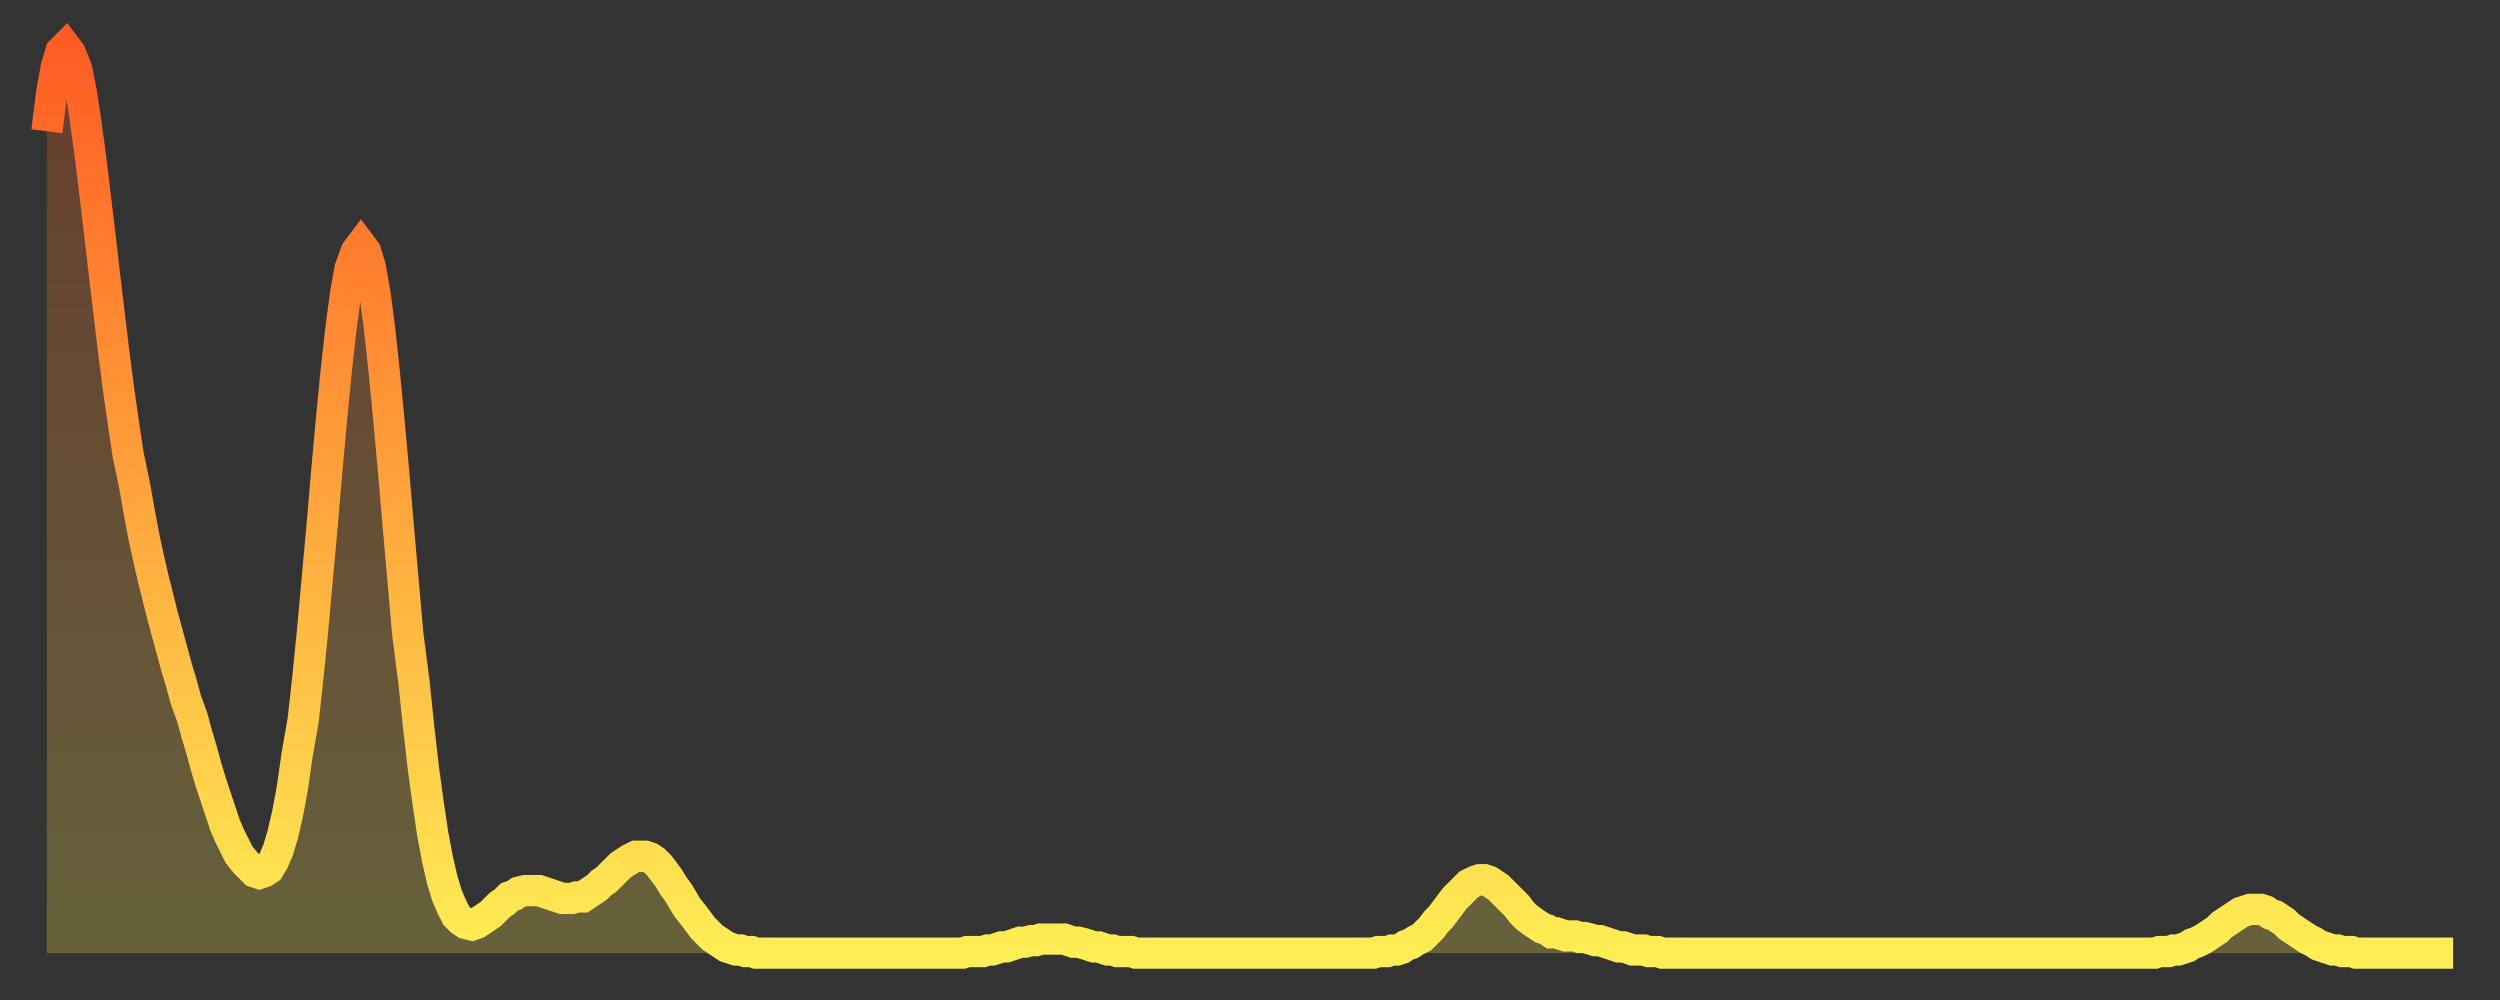
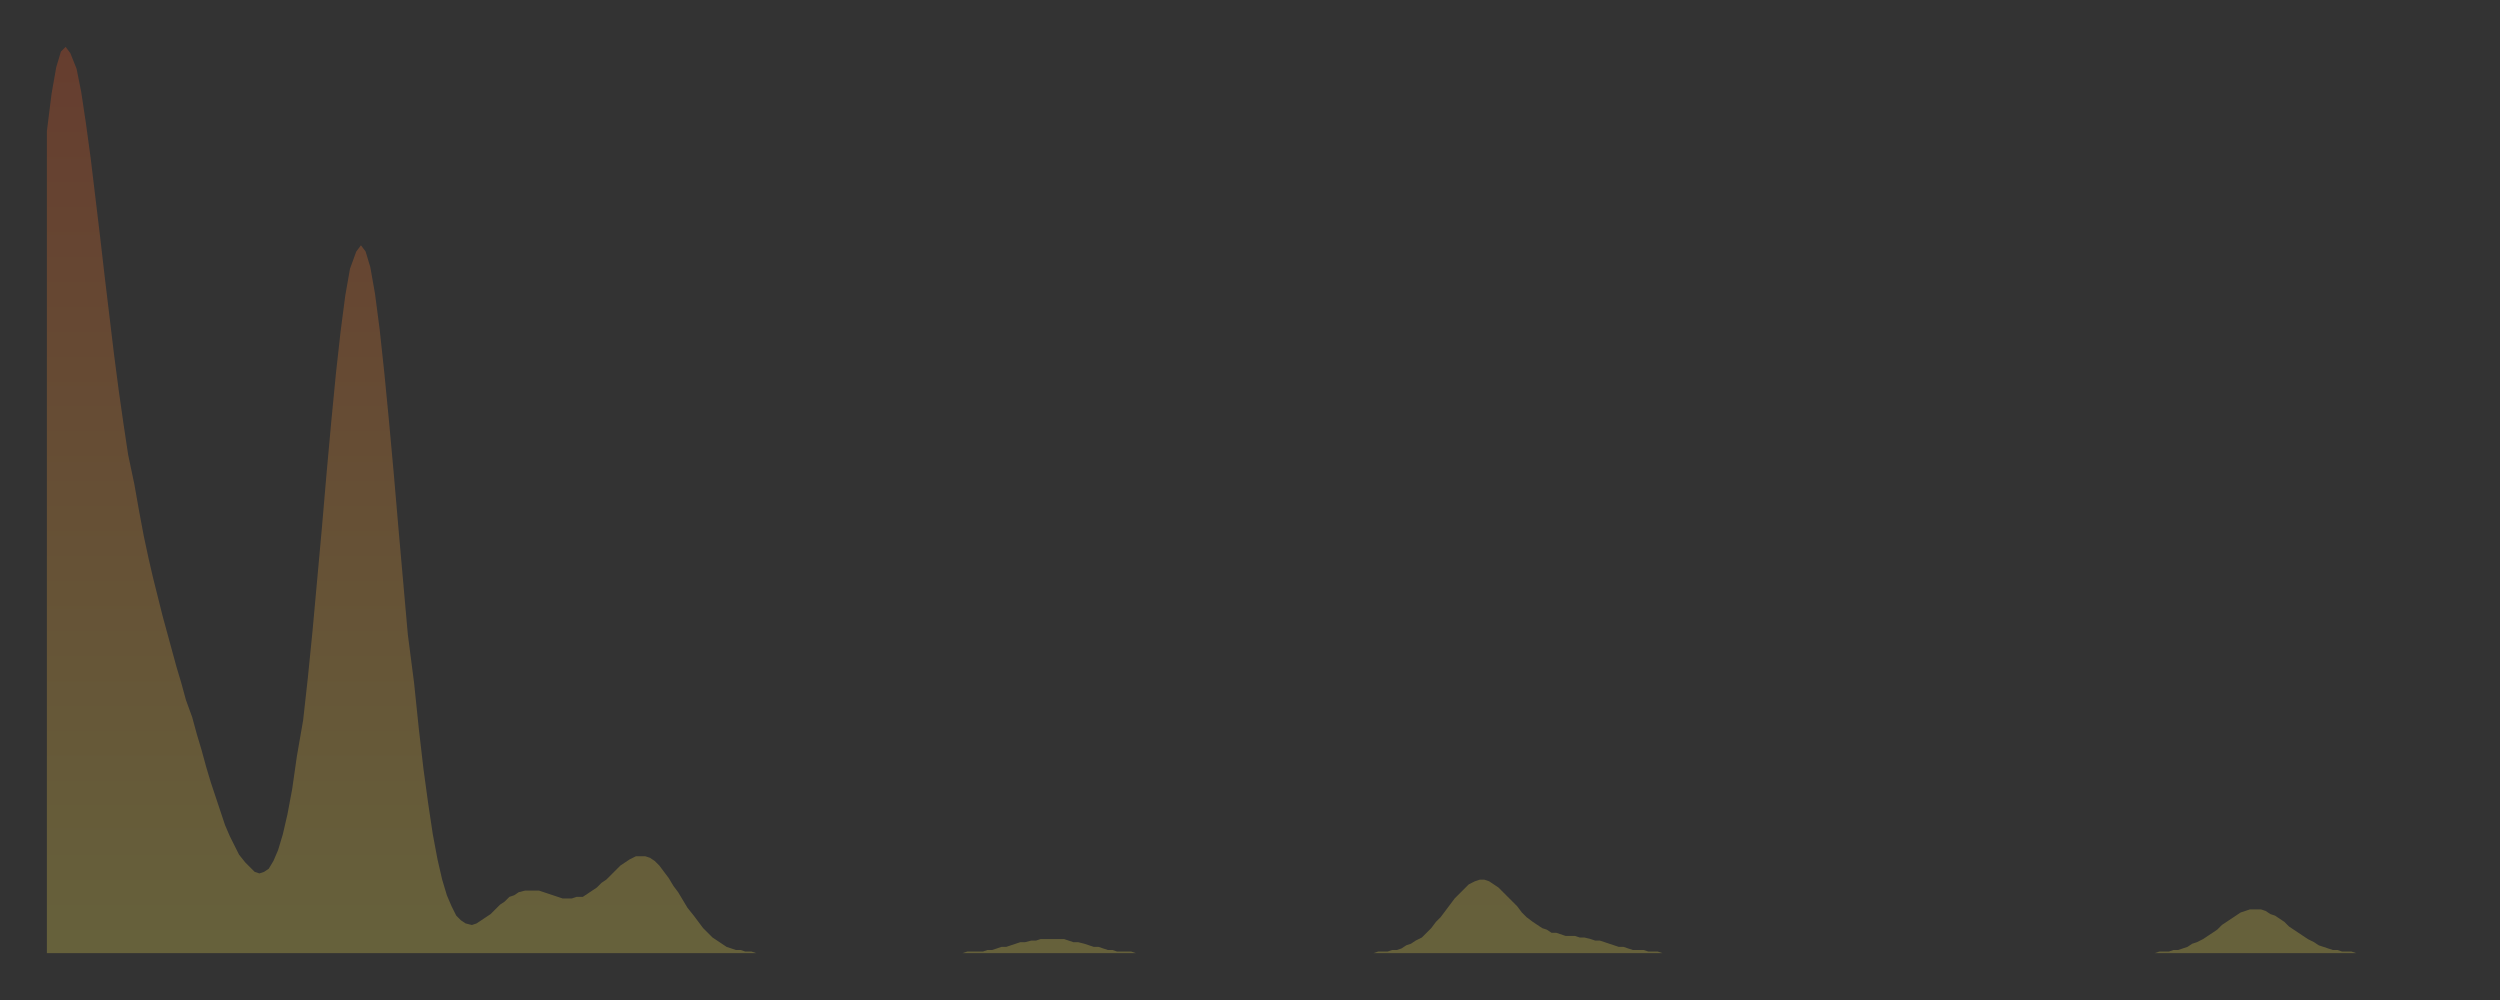
<svg xmlns="http://www.w3.org/2000/svg" baseProfile="full" height="64" version="1.1" width="160">
  <rect width="100%" height="100%" fill="#333333" stroke="none" />
  <defs>
    <linearGradient id="id182570" x1="0" x2="0" y1="0" y2="1">
      <stop offset="0%" stop-color="#ff5c24" />
      <stop offset="50%" stop-color="#ffa53c" />
      <stop offset="100%" stop-color="#ffee55" />
    </linearGradient>
  </defs>
  <g transform="translate(3,3)">
    <g>
-       <path d="M 0.0 5.4 0.3 3.0 0.6 1.3 0.9 0.3 1.2 0.0 1.5 0.4 1.9 1.4 2.2 2.9 2.5 4.9 2.8 7.1 3.1 9.6 3.4 12.1 3.7 14.7 4.0 17.2 4.3 19.7 4.6 22.0 4.9 24.1 5.2 26.1 5.6 28.0 5.9 29.7 6.2 31.3 6.5 32.7 6.8 34.0 7.1 35.2 7.4 36.4 7.7 37.5 8.0 38.6 8.3 39.7 8.6 40.7 8.9 41.8 9.3 42.9 9.6 44.0 9.9 45.0 10.2 46.1 10.5 47.1 10.8 48.0 11.1 48.9 11.4 49.8 11.7 50.5 12.0 51.1 12.3 51.7 12.7 52.2 13.0 52.5 13.3 52.8 13.6 52.9 13.9 52.8 14.2 52.6 14.5 52.1 14.8 51.4 15.1 50.4 15.4 49.1 15.7 47.5 16.0 45.4 16.4 43.1 16.7 40.4 17.0 37.4 17.3 34.1 17.6 30.8 17.9 27.3 18.2 24.0 18.5 20.9 18.8 18.2 19.1 15.9 19.4 14.2 19.8 13.1 20.1 12.7 20.4 13.1 20.7 14.1 21.0 15.8 21.3 18.1 21.6 20.9 21.9 24.0 22.2 27.3 22.5 30.8 22.8 34.2 23.1 37.6 23.5 40.7 23.8 43.6 24.1 46.2 24.4 48.4 24.7 50.4 25.0 52.0 25.3 53.3 25.6 54.3 25.9 55.0 26.2 55.6 26.5 55.9 26.8 56.1 27.2 56.2 27.5 56.1 27.8 55.9 28.1 55.7 28.4 55.5 28.7 55.2 29.0 54.9 29.3 54.7 29.6 54.4 29.9 54.3 30.2 54.1 30.6 54.0 30.9 54.0 31.2 54.0 31.5 54.0 31.8 54.1 32.1 54.2 32.4 54.3 32.7 54.4 33.0 54.5 33.3 54.5 33.6 54.5 33.9 54.4 34.3 54.4 34.6 54.2 34.9 54.0 35.2 53.8 35.5 53.5 35.8 53.3 36.1 53.0 36.4 52.7 36.7 52.4 37.0 52.2 37.3 52.0 37.7 51.8 38.0 51.8 38.3 51.8 38.6 51.9 38.9 52.1 39.2 52.4 39.5 52.8 39.8 53.2 40.1 53.7 40.4 54.1 40.7 54.6 41.0 55.1 41.4 55.6 41.7 56.0 42.0 56.4 42.3 56.7 42.6 57.0 42.9 57.2 43.2 57.4 43.5 57.6 43.8 57.7 44.1 57.8 44.4 57.8 44.7 57.9 45.1 57.9 45.4 58.0 45.7 58.0 46.0 58.0 46.3 58.0 46.6 58.0 46.9 58.0 47.2 58.0 47.5 58.0 47.8 58.0 48.1 58.0 48.5 58.0 48.8 58.0 49.1 58.0 49.4 58.0 49.7 58.0 50.0 58.0 50.3 58.0 50.6 58.0 50.9 58.0 51.2 58.0 51.5 58.0 51.8 58.0 52.2 58.0 52.5 58.0 52.8 58.0 53.1 58.0 53.4 58.0 53.7 58.0 54.0 58.0 54.3 58.0 54.6 58.0 54.9 58.0 55.2 58.0 55.6 58.0 55.9 58.0 56.2 58.0 56.5 58.0 56.8 58.0 57.1 58.0 57.4 58.0 57.7 58.0 58.0 58.0 58.3 58.0 58.6 58.0 58.9 57.9 59.3 57.9 59.6 57.9 59.9 57.9 60.2 57.8 60.5 57.8 60.8 57.7 61.1 57.6 61.4 57.6 61.7 57.5 62.0 57.4 62.3 57.3 62.6 57.3 63.0 57.2 63.3 57.2 63.6 57.1 63.9 57.1 64.2 57.1 64.5 57.1 64.8 57.1 65.1 57.1 65.4 57.2 65.7 57.3 66.0 57.3 66.4 57.4 66.7 57.5 67.0 57.6 67.3 57.6 67.6 57.7 67.9 57.8 68.2 57.8 68.5 57.9 68.8 57.9 69.1 57.9 69.4 57.9 69.7 58.0 70.1 58.0 70.4 58.0 70.7 58.0 71.0 58.0 71.3 58.0 71.6 58.0 71.9 58.0 72.2 58.0 72.5 58.0 72.8 58.0 73.1 58.0 73.5 58.0 73.8 58.0 74.1 58.0 74.4 58.0 74.7 58.0 75.0 58.0 75.3 58.0 75.6 58.0 75.9 58.0 76.2 58.0 76.5 58.0 76.8 58.0 77.2 58.0 77.5 58.0 77.8 58.0 78.1 58.0 78.4 58.0 78.7 58.0 79.0 58.0 79.3 58.0 79.6 58.0 79.9 58.0 80.2 58.0 80.5 58.0 80.9 58.0 81.2 58.0 81.5 58.0 81.8 58.0 82.1 58.0 82.4 58.0 82.7 58.0 83.0 58.0 83.3 58.0 83.6 58.0 83.9 58.0 84.3 58.0 84.6 58.0 84.9 58.0 85.2 57.9 85.5 57.9 85.8 57.9 86.1 57.8 86.4 57.8 86.7 57.7 87.0 57.5 87.3 57.4 87.6 57.2 88.0 57.0 88.3 56.7 88.6 56.4 88.9 56.0 89.2 55.7 89.5 55.3 89.8 54.9 90.1 54.5 90.4 54.2 90.7 53.9 91.0 53.6 91.4 53.4 91.7 53.3 92.0 53.3 92.3 53.4 92.6 53.6 92.9 53.8 93.2 54.1 93.5 54.4 93.8 54.7 94.1 55.0 94.4 55.4 94.7 55.7 95.1 56.0 95.4 56.2 95.7 56.4 96.0 56.5 96.3 56.7 96.6 56.7 96.9 56.8 97.2 56.9 97.5 56.9 97.8 56.9 98.1 57.0 98.4 57.0 98.8 57.1 99.1 57.2 99.4 57.2 99.7 57.3 100.0 57.4 100.3 57.5 100.6 57.6 100.9 57.6 101.2 57.7 101.5 57.8 101.8 57.8 102.2 57.8 102.5 57.9 102.8 57.9 103.1 57.9 103.4 58.0 103.7 58.0 104.0 58.0 104.3 58.0 104.6 58.0 104.9 58.0 105.2 58.0 105.5 58.0 105.9 58.0 106.2 58.0 106.5 58.0 106.8 58.0 107.1 58.0 107.4 58.0 107.7 58.0 108.0 58.0 108.3 58.0 108.6 58.0 108.9 58.0 109.3 58.0 109.6 58.0 109.9 58.0 110.2 58.0 110.5 58.0 110.8 58.0 111.1 58.0 111.4 58.0 111.7 58.0 112.0 58.0 112.3 58.0 112.6 58.0 113.0 58.0 113.3 58.0 113.6 58.0 113.9 58.0 114.2 58.0 114.5 58.0 114.8 58.0 115.1 58.0 115.4 58.0 115.7 58.0 116.0 58.0 116.3 58.0 116.7 58.0 117.0 58.0 117.3 58.0 117.6 58.0 117.9 58.0 118.2 58.0 118.5 58.0 118.8 58.0 119.1 58.0 119.4 58.0 119.7 58.0 120.1 58.0 120.4 58.0 120.7 58.0 121.0 58.0 121.3 58.0 121.6 58.0 121.9 58.0 122.2 58.0 122.5 58.0 122.8 58.0 123.1 58.0 123.4 58.0 123.8 58.0 124.1 58.0 124.4 58.0 124.7 58.0 125.0 58.0 125.3 58.0 125.6 58.0 125.9 58.0 126.2 58.0 126.5 58.0 126.8 58.0 127.2 58.0 127.5 58.0 127.8 58.0 128.1 58.0 128.4 58.0 128.7 58.0 129.0 58.0 129.3 58.0 129.6 58.0 129.9 58.0 130.2 58.0 130.5 58.0 130.9 58.0 131.2 58.0 131.5 58.0 131.8 58.0 132.1 58.0 132.4 58.0 132.7 58.0 133.0 58.0 133.3 58.0 133.6 58.0 133.9 58.0 134.2 58.0 134.6 58.0 134.9 58.0 135.2 57.9 135.5 57.9 135.8 57.9 136.1 57.8 136.4 57.8 136.7 57.7 137.0 57.6 137.3 57.4 137.6 57.3 138.0 57.1 138.3 56.9 138.6 56.7 138.9 56.5 139.2 56.2 139.5 56.0 139.8 55.8 140.1 55.6 140.4 55.4 140.7 55.3 141.0 55.2 141.3 55.2 141.7 55.2 142.0 55.3 142.3 55.5 142.6 55.6 142.9 55.8 143.2 56.0 143.5 56.3 143.8 56.5 144.1 56.7 144.4 56.9 144.7 57.1 145.1 57.3 145.4 57.5 145.7 57.6 146.0 57.7 146.3 57.8 146.6 57.8 146.9 57.9 147.2 57.9 147.5 57.9 147.8 58.0 148.1 58.0 148.4 58.0 148.8 58.0 149.1 58.0 149.4 58.0 149.7 58.0 150.0 58.0 150.3 58.0 150.6 58.0 150.9 58.0 151.2 58.0 151.5 58.0 151.8 58.0 152.1 58.0 152.5 58.0 152.8 58.0 153.1 58.0 153.4 58.0 153.7 58.0 154.0 58.0" fill="none" id="graph-curve" opacity="1" stroke="url(#id182570)" stroke-width="2" />
      <path d="M 0 58 L 0.0 5.4 0.3 3.0 0.6 1.3 0.9 0.3 1.2 0.0 1.5 0.4 1.9 1.4 2.2 2.9 2.5 4.9 2.8 7.1 3.1 9.6 3.4 12.1 3.7 14.7 4.0 17.2 4.3 19.7 4.6 22.0 4.9 24.1 5.2 26.1 5.6 28.0 5.9 29.7 6.2 31.3 6.5 32.7 6.8 34.0 7.1 35.2 7.4 36.4 7.7 37.5 8.0 38.6 8.3 39.7 8.6 40.7 8.9 41.8 9.3 42.9 9.6 44.0 9.9 45.0 10.2 46.1 10.5 47.1 10.8 48.0 11.1 48.9 11.4 49.8 11.7 50.5 12.0 51.1 12.3 51.7 12.7 52.2 13.0 52.5 13.3 52.8 13.6 52.9 13.9 52.8 14.2 52.6 14.5 52.1 14.8 51.4 15.1 50.4 15.4 49.1 15.7 47.5 16.0 45.4 16.4 43.1 16.7 40.4 17.0 37.4 17.3 34.1 17.6 30.8 17.9 27.3 18.2 24.0 18.5 20.9 18.8 18.2 19.1 15.9 19.4 14.2 19.8 13.1 20.1 12.7 20.4 13.1 20.7 14.1 21.0 15.8 21.3 18.1 21.6 20.9 21.9 24.0 22.2 27.3 22.5 30.8 22.8 34.2 23.1 37.6 23.5 40.7 23.8 43.6 24.1 46.2 24.4 48.4 24.7 50.4 25.0 52.0 25.3 53.3 25.6 54.3 25.9 55.0 26.2 55.6 26.5 55.9 26.8 56.1 27.2 56.2 27.5 56.1 27.8 55.9 28.1 55.7 28.4 55.5 28.7 55.2 29.0 54.9 29.3 54.7 29.6 54.4 29.9 54.3 30.2 54.1 30.6 54.0 30.9 54.0 31.2 54.0 31.5 54.0 31.8 54.1 32.1 54.2 32.4 54.3 32.7 54.4 33.0 54.5 33.3 54.5 33.6 54.5 33.9 54.4 34.3 54.4 34.6 54.2 34.9 54.0 35.2 53.8 35.5 53.5 35.8 53.3 36.1 53.0 36.4 52.7 36.7 52.4 37.0 52.2 37.3 52.0 37.7 51.8 38.0 51.8 38.3 51.8 38.6 51.9 38.9 52.1 39.2 52.4 39.5 52.8 39.8 53.2 40.1 53.7 40.4 54.1 40.7 54.6 41.0 55.1 41.4 55.6 41.7 56.0 42.0 56.4 42.3 56.7 42.6 57.0 42.9 57.2 43.2 57.4 43.5 57.6 43.8 57.7 44.1 57.8 44.4 57.8 44.7 57.9 45.1 57.9 45.4 58.0 45.7 58.0 46.0 58.0 46.3 58.0 46.6 58.0 46.9 58.0 47.2 58.0 47.5 58.0 47.8 58.0 48.1 58.0 48.5 58.0 48.8 58.0 49.1 58.0 49.4 58.0 49.7 58.0 50.0 58.0 50.3 58.0 50.6 58.0 50.9 58.0 51.2 58.0 51.5 58.0 51.8 58.0 52.2 58.0 52.5 58.0 52.8 58.0 53.1 58.0 53.4 58.0 53.7 58.0 54.0 58.0 54.3 58.0 54.6 58.0 54.9 58.0 55.2 58.0 55.6 58.0 55.9 58.0 56.2 58.0 56.5 58.0 56.8 58.0 57.1 58.0 57.4 58.0 57.7 58.0 58.0 58.0 58.3 58.0 58.6 58.0 58.9 57.9 59.3 57.9 59.6 57.9 59.9 57.9 60.2 57.8 60.5 57.8 60.8 57.7 61.1 57.6 61.4 57.6 61.7 57.5 62.0 57.4 62.3 57.3 62.6 57.3 63.0 57.2 63.3 57.2 63.6 57.1 63.9 57.1 64.2 57.1 64.5 57.1 64.8 57.1 65.1 57.1 65.4 57.2 65.7 57.3 66.0 57.3 66.4 57.4 66.7 57.5 67.0 57.6 67.3 57.6 67.6 57.7 67.9 57.8 68.2 57.8 68.5 57.9 68.8 57.9 69.1 57.9 69.4 57.9 69.7 58.0 70.1 58.0 70.4 58.0 70.7 58.0 71.0 58.0 71.3 58.0 71.6 58.0 71.9 58.0 72.2 58.0 72.5 58.0 72.8 58.0 73.1 58.0 73.5 58.0 73.8 58.0 74.1 58.0 74.4 58.0 74.7 58.0 75.0 58.0 75.3 58.0 75.6 58.0 75.9 58.0 76.2 58.0 76.5 58.0 76.8 58.0 77.2 58.0 77.5 58.0 77.8 58.0 78.1 58.0 78.4 58.0 78.7 58.0 79.0 58.0 79.3 58.0 79.6 58.0 79.9 58.0 80.2 58.0 80.5 58.0 80.9 58.0 81.2 58.0 81.5 58.0 81.8 58.0 82.1 58.0 82.4 58.0 82.7 58.0 83.0 58.0 83.3 58.0 83.6 58.0 83.9 58.0 84.3 58.0 84.6 58.0 84.9 58.0 85.2 57.9 85.5 57.9 85.8 57.9 86.1 57.8 86.4 57.8 86.7 57.7 87.0 57.5 87.3 57.4 87.6 57.2 88.0 57.0 88.3 56.7 88.6 56.4 88.9 56.0 89.2 55.7 89.5 55.3 89.8 54.9 90.1 54.5 90.4 54.2 90.7 53.9 91.0 53.6 91.4 53.4 91.7 53.3 92.0 53.3 92.3 53.4 92.6 53.6 92.9 53.8 93.2 54.1 93.5 54.4 93.8 54.7 94.1 55.0 94.4 55.4 94.7 55.7 95.1 56.0 95.4 56.2 95.7 56.4 96.0 56.5 96.3 56.7 96.6 56.7 96.9 56.8 97.2 56.9 97.5 56.9 97.8 56.9 98.1 57.0 98.4 57.0 98.8 57.1 99.1 57.2 99.4 57.2 99.7 57.3 100.0 57.4 100.3 57.5 100.6 57.6 100.9 57.6 101.2 57.7 101.5 57.8 101.8 57.8 102.2 57.8 102.5 57.9 102.8 57.9 103.1 57.9 103.4 58.0 103.7 58.0 104.0 58.0 104.3 58.0 104.6 58.0 104.9 58.0 105.2 58.0 105.5 58.0 105.9 58.0 106.2 58.0 106.5 58.0 106.8 58.0 107.1 58.0 107.4 58.0 107.7 58.0 108.0 58.0 108.3 58.0 108.6 58.0 108.9 58.0 109.3 58.0 109.6 58.0 109.9 58.0 110.2 58.0 110.5 58.0 110.8 58.0 111.1 58.0 111.4 58.0 111.7 58.0 112.0 58.0 112.3 58.0 112.6 58.0 113.0 58.0 113.3 58.0 113.6 58.0 113.9 58.0 114.2 58.0 114.5 58.0 114.8 58.0 115.1 58.0 115.4 58.0 115.7 58.0 116.0 58.0 116.3 58.0 116.7 58.0 117.0 58.0 117.3 58.0 117.6 58.0 117.9 58.0 118.2 58.0 118.5 58.0 118.8 58.0 119.1 58.0 119.4 58.0 119.7 58.0 120.1 58.0 120.4 58.0 120.7 58.0 121.0 58.0 121.3 58.0 121.6 58.0 121.9 58.0 122.2 58.0 122.5 58.0 122.8 58.0 123.1 58.0 123.4 58.0 123.8 58.0 124.1 58.0 124.4 58.0 124.7 58.0 125.0 58.0 125.3 58.0 125.6 58.0 125.9 58.0 126.2 58.0 126.5 58.0 126.8 58.0 127.2 58.0 127.5 58.0 127.8 58.0 128.1 58.0 128.4 58.0 128.7 58.0 129.0 58.0 129.3 58.0 129.6 58.0 129.9 58.0 130.2 58.0 130.5 58.0 130.9 58.0 131.2 58.0 131.5 58.0 131.8 58.0 132.1 58.0 132.4 58.0 132.7 58.0 133.0 58.0 133.3 58.0 133.6 58.0 133.9 58.0 134.2 58.0 134.6 58.0 134.9 58.0 135.2 57.9 135.5 57.9 135.8 57.9 136.1 57.8 136.4 57.8 136.7 57.7 137.0 57.6 137.3 57.4 137.6 57.3 138.0 57.1 138.3 56.9 138.6 56.7 138.9 56.5 139.2 56.2 139.5 56.0 139.8 55.8 140.1 55.6 140.4 55.4 140.7 55.3 141.0 55.2 141.3 55.2 141.7 55.2 142.0 55.3 142.3 55.5 142.6 55.6 142.9 55.8 143.2 56.0 143.5 56.3 143.8 56.5 144.1 56.7 144.4 56.9 144.7 57.1 145.1 57.3 145.4 57.5 145.7 57.6 146.0 57.7 146.3 57.8 146.6 57.8 146.9 57.9 147.2 57.9 147.5 57.9 147.8 58.0 148.1 58.0 148.4 58.0 148.8 58.0 149.1 58.0 149.4 58.0 149.7 58.0 150.0 58.0 150.3 58.0 150.6 58.0 150.9 58.0 151.2 58.0 151.5 58.0 151.8 58.0 152.1 58.0 152.5 58.0 152.8 58.0 153.1 58.0 153.4 58.0 153.7 58.0 154.0 58.0 154 58" fill="url(#id182570)" fill-opacity=".25" id="graph-shadow" />
    </g>
  </g>
</svg>